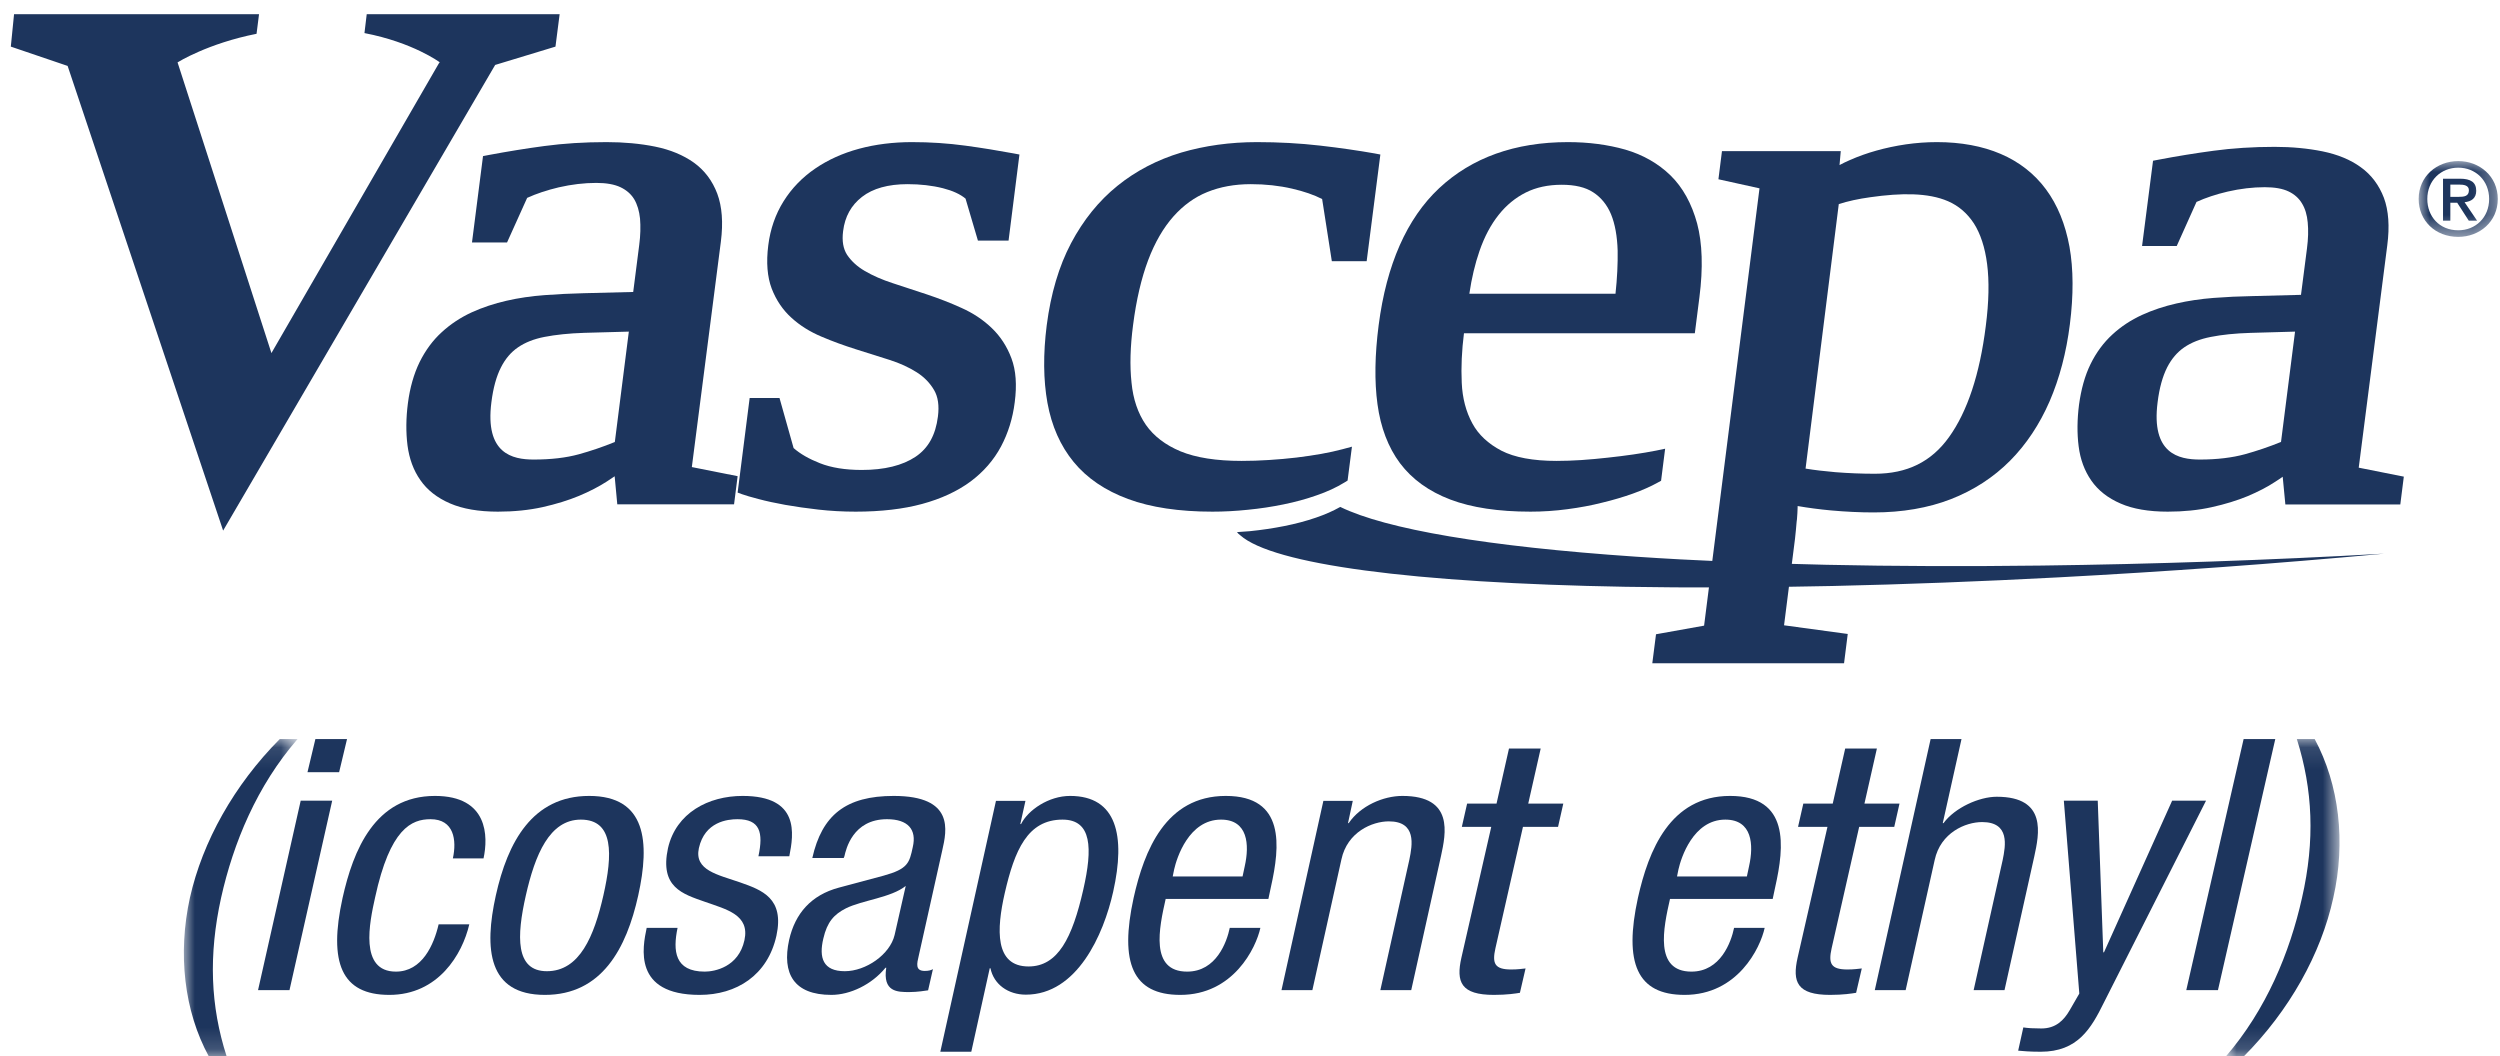
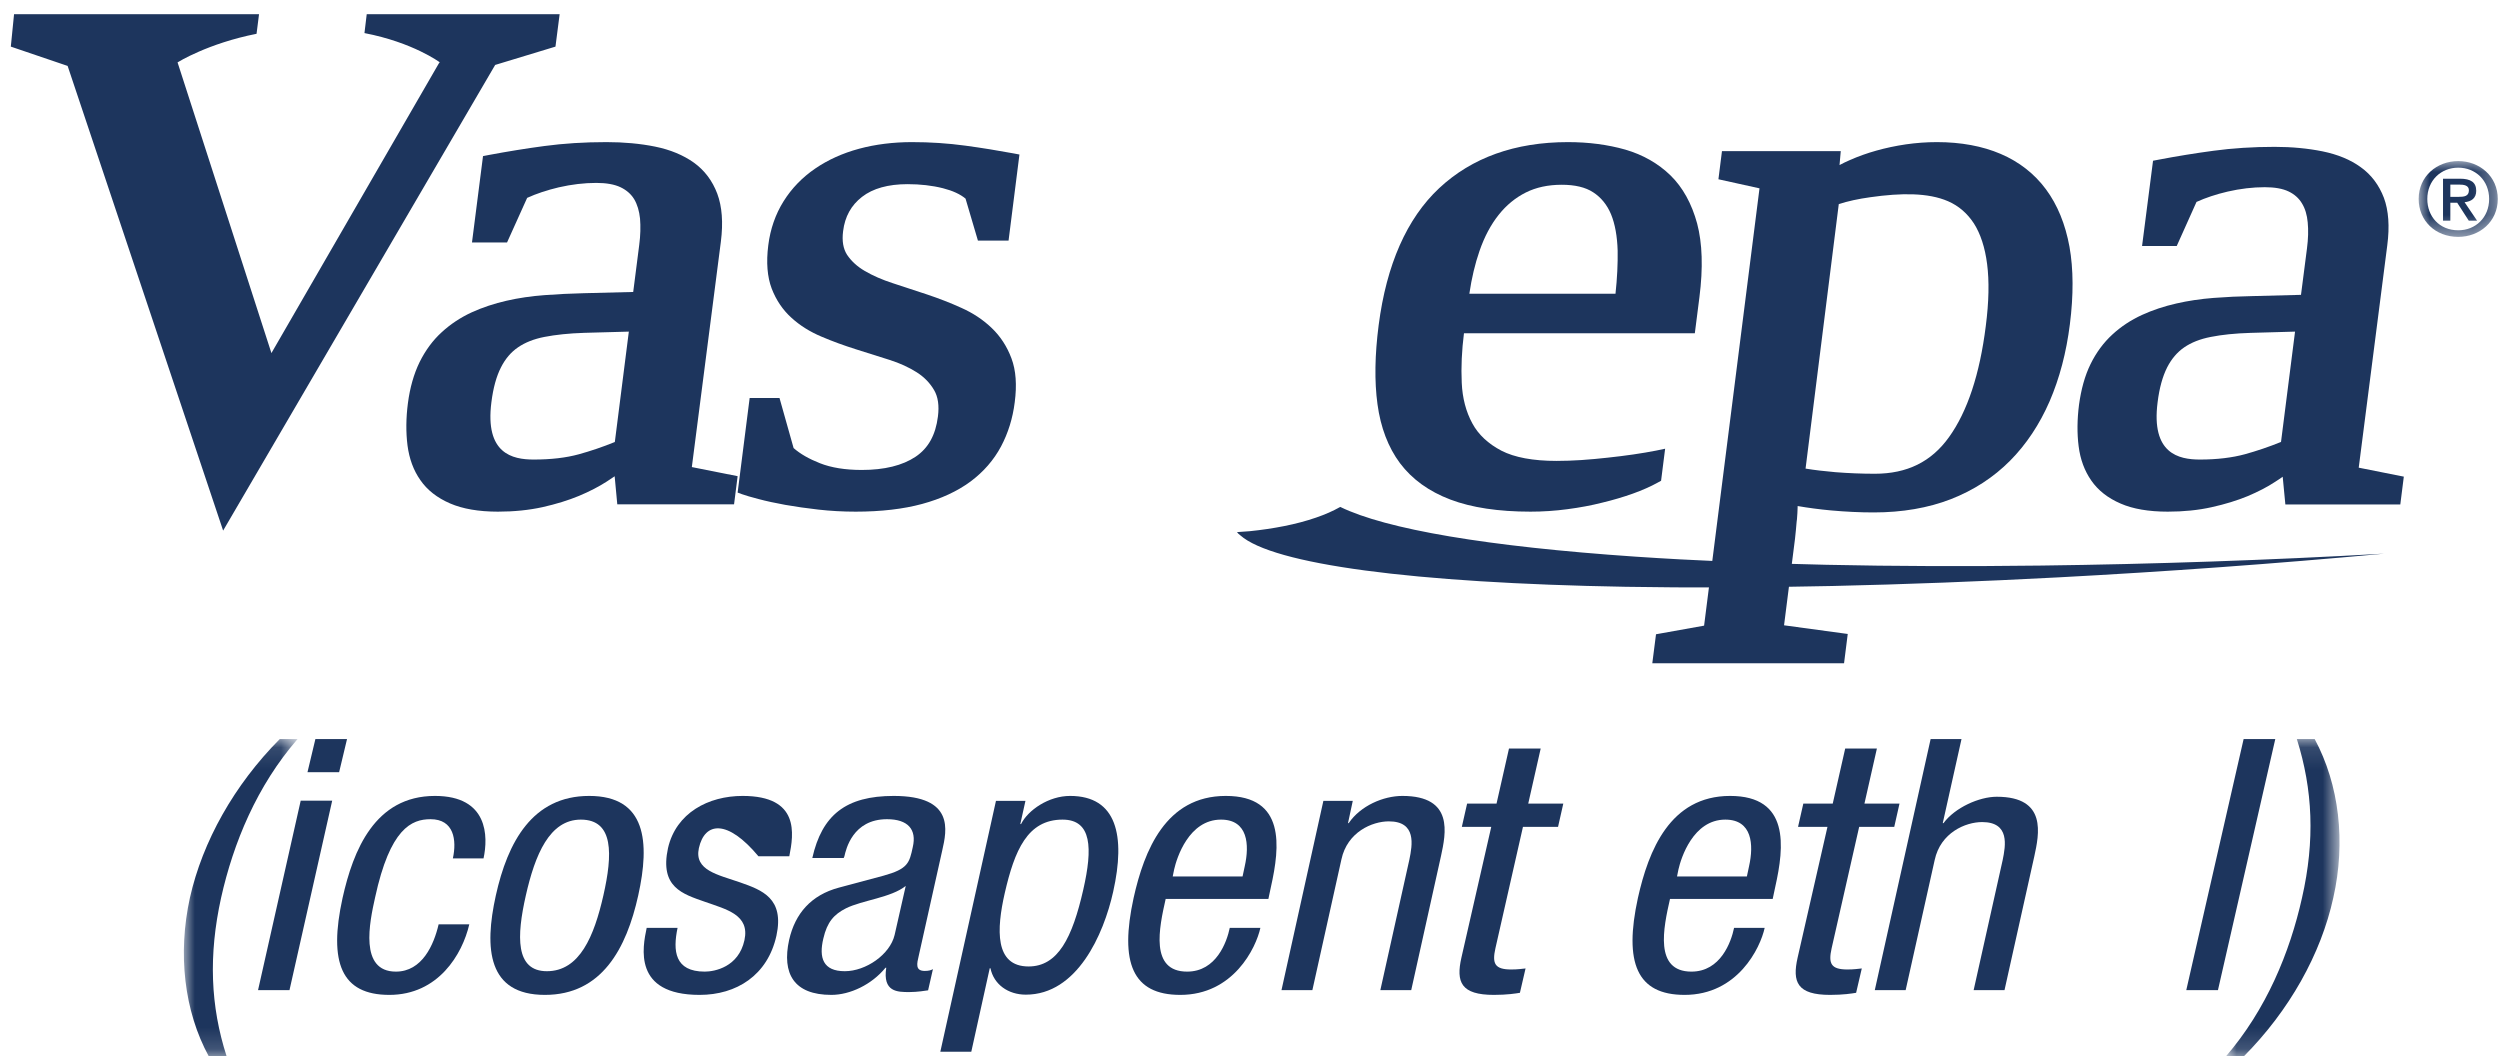
<svg xmlns="http://www.w3.org/2000/svg" xmlns:xlink="http://www.w3.org/1999/xlink" width="116px" height="49px" viewBox="0 0 116 49" version="1.1">
  <title>element/logoVascepaEPA</title>
  <desc>Created with Sketch.</desc>
  <defs>
    <polygon id="path-1" points="2.60810981e-14 0.111 5.276 0.111 5.276 14.84 2.60810981e-14 14.84" />
    <polygon id="path-3" points="0 0.111 5.276 0.111 5.276 14.84 0 14.84" />
    <polygon id="path-5" points="0 0.111 3.671 0.111 3.671 3.628 0 3.628" />
    <polygon id="path-7" points="0 0 3.671 0 3.671 3.517 0 3.517" />
  </defs>
  <g id="Symbols" stroke="none" stroke-width="1" fill="none" fill-rule="evenodd">
    <g id="footer/fullDesktop" transform="translate(-1128, -1025)">
      <g id="element/logoVascepa" transform="translate(1128.273, 1025)">
        <g id="Group-68" transform="translate(0.229, 0.659)">
          <g id="Group-3" transform="translate(8.029, 33.522)">
            <mask id="mask-2" fill="white">
              <use xlink:href="#path-1" />
            </mask>
            <g id="Clip-2" />
            <path d="M5.276,0.111 C3.382,2.293 2.297,4.933 1.728,7.475 C1.143,10.133 1.229,12.495 1.987,14.84 L1.16,14.84 C0.006,12.724 -0.287,10.067 0.281,7.475 C0.867,4.868 2.332,2.244 4.45,0.111 L5.276,0.111 Z" id="Fill-1" fill="#1D355D" mask="url(#mask-2)" />
          </g>
          <path d="M14.132,33.634 L15.6,33.634 L15.233,35.172 L13.765,35.172 L14.132,33.634 Z M13.451,36.491 L14.912,36.491 L12.93,45.284 L11.471,45.284 L13.451,36.491 Z" id="Fill-4" fill="#1D355D" />
          <path d="M20.511,39.17 C20.697,38.318 20.562,37.352 19.476,37.352 C18.595,37.352 17.596,37.778 16.902,40.986 C16.647,42.132 16.155,44.424 17.867,44.424 C19.087,44.424 19.629,43.18 19.85,42.231 L21.273,42.231 C20.951,43.622 19.833,45.504 17.562,45.504 C15.343,45.504 14.732,44.015 15.394,41.002 C15.884,38.809 16.885,36.272 19.68,36.272 C22.154,36.272 22.154,38.154 21.934,39.17 L20.511,39.17 Z" id="Fill-6" fill="#1D355D" />
          <path d="M27.495,40.888 C27.923,38.999 27.991,37.371 26.449,37.371 C24.994,37.371 24.325,38.999 23.897,40.888 C23.469,42.776 23.401,44.405 24.873,44.405 C26.398,44.405 27.066,42.776 27.495,40.888 M26.836,36.272 C29.489,36.272 29.66,38.416 29.112,40.888 C28.564,43.36 27.418,45.504 24.781,45.504 C22.129,45.504 21.957,43.36 22.505,40.888 C23.053,38.416 24.2,36.272 26.836,36.272" id="Fill-8" fill="#1D355D" />
-           <path d="M34.689,39.071 C34.927,37.958 34.757,37.352 33.717,37.352 C33.255,37.352 32.199,37.467 31.926,38.694 C31.704,39.725 32.795,39.922 33.836,40.283 C34.859,40.642 35.899,41.019 35.525,42.755 C35.115,44.604 33.665,45.504 31.96,45.504 C28.855,45.504 29.316,43.295 29.504,42.394 L30.937,42.394 C30.714,43.458 30.799,44.424 32.199,44.424 C32.659,44.424 33.768,44.212 34.04,42.967 C34.296,41.788 33.222,41.543 32.199,41.182 C31.175,40.822 30.1,40.512 30.493,38.694 C30.868,37.057 32.369,36.272 33.955,36.272 C36.616,36.272 36.326,38.04 36.122,39.071 L34.689,39.071 Z" id="Fill-10" fill="#1D355D" />
+           <path d="M34.689,39.071 C33.255,37.352 32.199,37.467 31.926,38.694 C31.704,39.725 32.795,39.922 33.836,40.283 C34.859,40.642 35.899,41.019 35.525,42.755 C35.115,44.604 33.665,45.504 31.96,45.504 C28.855,45.504 29.316,43.295 29.504,42.394 L30.937,42.394 C30.714,43.458 30.799,44.424 32.199,44.424 C32.659,44.424 33.768,44.212 34.04,42.967 C34.296,41.788 33.222,41.543 32.199,41.182 C31.175,40.822 30.1,40.512 30.493,38.694 C30.868,37.057 32.369,36.272 33.955,36.272 C36.616,36.272 36.326,38.04 36.122,39.071 L34.689,39.071 Z" id="Fill-10" fill="#1D355D" />
          <path d="M41.524,40.448 C40.847,40.993 39.514,41.108 38.75,41.487 C38.199,41.767 37.879,42.114 37.701,42.888 C37.488,43.779 37.683,44.405 38.696,44.405 C39.675,44.405 40.794,43.63 41.008,42.724 L41.524,40.448 Z M37.189,39.153 C37.639,37.156 38.749,36.272 40.967,36.272 C43.793,36.272 43.428,37.876 43.22,38.792 L42.128,43.688 C42.042,44.047 41.955,44.392 42.406,44.392 C42.595,44.392 42.7,44.358 42.786,44.309 L42.562,45.292 C42.457,45.308 42.058,45.373 41.695,45.373 C41.14,45.373 40.447,45.373 40.62,44.243 L40.586,44.243 C39.944,45.029 38.939,45.504 38.072,45.504 C36.339,45.504 35.768,44.522 36.114,42.951 C36.392,41.723 37.137,40.872 38.419,40.528 L40.499,39.971 C41.625,39.66 41.695,39.382 41.851,38.645 C42.042,37.826 41.625,37.352 40.655,37.352 C39.06,37.352 38.749,38.761 38.679,39.071 L38.645,39.153 L37.189,39.153 Z" id="Fill-12" fill="#1D355D" />
          <path d="M47.223,44.185 C48.589,44.185 49.255,42.855 49.763,40.616 C50.2,38.701 50.165,37.371 48.8,37.371 C47.171,37.371 46.575,38.798 46.119,40.779 C45.734,42.466 45.646,44.185 47.223,44.185 L47.223,44.185 Z M45.711,36.5 L47.079,36.5 L46.84,37.579 L46.874,37.579 C47.2,36.926 48.157,36.272 49.149,36.272 C51.32,36.272 51.731,38.119 51.149,40.719 C50.705,42.713 49.473,45.493 47.097,45.493 C46.276,45.493 45.609,45.018 45.455,44.267 L45.422,44.267 L44.566,48.142 L43.129,48.142 L45.711,36.5 Z" id="Fill-14" fill="#1D355D" />
          <path d="M57.153,40.009 L57.255,39.531 C57.476,38.541 57.408,37.371 56.152,37.371 C54.658,37.371 54.098,39.151 53.979,39.679 L53.912,40.009 L57.153,40.009 Z M53.585,41.052 C53.282,42.394 52.842,44.424 54.582,44.424 C55.935,44.424 56.424,43.048 56.559,42.394 L57.98,42.394 C57.776,43.327 56.728,45.504 54.262,45.504 C52.048,45.504 51.44,44.015 52.098,41.002 C52.588,38.809 53.585,36.272 56.374,36.272 C59.145,36.272 58.891,38.613 58.469,40.495 L58.351,41.052 L53.585,41.052 Z" id="Fill-16" fill="#1D355D" />
          <path d="M60.903,36.5 L62.267,36.5 L62.046,37.533 L62.079,37.533 C62.625,36.73 63.683,36.272 64.57,36.272 C66.975,36.272 66.582,38.025 66.361,39.057 L64.979,45.284 L63.546,45.284 L64.894,39.221 C65.031,38.549 65.235,37.452 63.939,37.452 C63.171,37.452 62.011,37.943 61.739,39.221 L60.392,45.284 L58.959,45.284 L60.903,36.5 Z" id="Fill-18" fill="#1D355D" />
          <path d="M69.515,34.073 L70.986,34.073 L70.408,36.628 L72.035,36.628 L71.791,37.709 L70.163,37.709 L68.885,43.343 C68.728,44.047 68.849,44.325 69.619,44.325 C69.934,44.325 70.109,44.293 70.284,44.277 L70.022,45.407 C69.83,45.439 69.427,45.504 68.815,45.504 C67.291,45.504 67.047,44.915 67.309,43.769 L68.692,37.709 L67.327,37.709 L67.572,36.628 L68.937,36.628 L69.515,34.073 Z" id="Fill-20" fill="#1D355D" />
          <path d="M80.553,40.009 L80.655,39.531 C80.875,38.541 80.808,37.371 79.552,37.371 C78.059,37.371 77.498,39.151 77.379,39.679 L77.312,40.009 L80.553,40.009 Z M76.986,41.052 C76.681,42.394 76.242,44.424 77.982,44.424 C79.334,44.424 79.825,43.048 79.959,42.394 L81.379,42.394 C81.176,43.327 80.128,45.504 77.662,45.504 C75.448,45.504 74.84,44.015 75.498,41.002 C75.988,38.809 76.986,36.272 79.774,36.272 C82.545,36.272 82.292,38.613 81.869,40.495 L81.751,41.052 L76.986,41.052 Z" id="Fill-22" fill="#1D355D" />
          <path d="M85.115,34.073 L86.586,34.073 L86.008,36.628 L87.635,36.628 L87.391,37.709 L85.763,37.709 L84.485,43.343 C84.328,44.047 84.449,44.325 85.22,44.325 C85.534,44.325 85.709,44.293 85.885,44.277 L85.622,45.407 C85.43,45.439 85.027,45.504 84.415,45.504 C82.891,45.504 82.647,44.915 82.909,43.769 L84.292,37.709 L82.927,37.709 L83.172,36.628 L84.537,36.628 L85.115,34.073 Z" id="Fill-24" fill="#1D355D" />
          <path d="M89.079,33.634 L90.512,33.634 L89.642,37.534 L89.677,37.534 C90.205,36.816 91.33,36.31 92.149,36.31 C94.503,36.31 94.11,38.056 93.888,39.084 L92.507,45.284 L91.075,45.284 L92.422,39.247 C92.558,38.578 92.763,37.485 91.468,37.485 C90.699,37.485 89.54,37.974 89.267,39.247 L87.92,45.284 L86.488,45.284 L89.079,33.634 Z" id="Fill-26" fill="#1D355D" />
-           <path d="M95.26,36.491 L96.833,36.491 L97.09,43.528 L97.123,43.528 L100.286,36.491 L101.859,36.491 L97.123,45.852 C96.526,47.062 95.91,48.142 94.184,48.142 C93.619,48.142 93.38,48.109 93.141,48.092 L93.38,47.013 C93.586,47.046 93.859,47.062 94.218,47.062 C94.885,47.062 95.26,46.686 95.534,46.211 L95.978,45.442 L95.26,36.491 Z" id="Fill-28" fill="#1D355D" />
          <polygon id="Fill-30" fill="#1D355D" points="103.602 33.634 105.071 33.634 102.411 45.284 100.941 45.284" />
          <g id="Group-34" transform="translate(102.776, 33.522)">
            <mask id="mask-4" fill="white">
              <use xlink:href="#path-3" />
            </mask>
            <g id="Clip-33" />
            <path d="M0,14.84 C1.88,12.659 2.968,10.019 3.536,7.476 C4.141,4.819 4.038,2.457 3.295,0.111 L4.123,0.111 C5.262,2.227 5.573,4.884 4.987,7.476 C4.417,10.083 2.95,12.708 0.829,14.84 L0,14.84 Z" id="Fill-32" fill="#1D355D" mask="url(#mask-4)" />
          </g>
          <path d="M28.676,14.728 L28.026,19.85 C27.462,20.08 26.899,20.27 26.358,20.419 C25.764,20.583 25.06,20.664 24.261,20.664 C23.272,20.664 21.993,20.39 22.299,18.003 C22.381,17.346 22.53,16.802 22.745,16.384 C22.944,15.991 23.208,15.679 23.532,15.459 C23.861,15.232 24.274,15.068 24.76,14.974 C25.282,14.872 25.904,14.807 26.604,14.785 L28.676,14.728 Z M32.946,10.556 C33.059,9.672 33.002,8.927 32.78,8.33 C32.555,7.73 32.189,7.244 31.693,6.887 C31.203,6.539 30.603,6.288 29.895,6.144 C29.205,6.004 28.448,5.935 27.635,5.935 C26.617,5.935 25.654,5.996 24.761,6.116 C23.893,6.231 23.025,6.374 22.185,6.531 L21.91,6.584 L21.398,10.591 L23.025,10.591 L23.958,8.522 C24.389,8.326 24.881,8.162 25.423,8.034 C26.018,7.897 26.605,7.828 27.166,7.828 C27.637,7.828 28.013,7.896 28.295,8.031 C28.572,8.164 28.779,8.348 28.923,8.582 C29.07,8.83 29.159,9.132 29.195,9.478 C29.226,9.847 29.217,10.261 29.158,10.707 L28.879,12.888 L26.578,12.946 C25.975,12.961 25.368,12.989 24.766,13.035 C24.154,13.08 23.559,13.167 23.002,13.295 C22.435,13.424 21.888,13.605 21.387,13.833 C20.87,14.072 20.4,14.381 19.994,14.756 C19.58,15.131 19.235,15.603 18.965,16.148 C18.701,16.691 18.518,17.33 18.424,18.058 C18.335,18.748 18.33,19.403 18.406,20.006 C18.487,20.626 18.684,21.166 19.002,21.617 C19.319,22.079 19.784,22.442 20.381,22.7 C20.967,22.953 21.711,23.082 22.602,23.082 C23.35,23.082 24.049,23.01 24.677,22.871 C25.305,22.729 25.871,22.555 26.361,22.351 C26.854,22.145 27.287,21.92 27.651,21.685 C27.784,21.599 27.905,21.519 28.018,21.44 L28.14,22.742 L33.558,22.742 L33.724,21.436 L31.599,21.013 L32.946,10.556 Z" id="Fill-35" fill="#1D355D" />
          <path d="M45.516,14.563 C45.122,14.183 44.649,13.868 44.11,13.628 C43.603,13.397 43.063,13.188 42.51,13.003 C41.973,12.824 41.448,12.652 40.929,12.483 C40.436,12.324 39.996,12.132 39.623,11.913 C39.271,11.708 38.996,11.454 38.799,11.159 C38.622,10.88 38.56,10.522 38.618,10.067 C38.702,9.386 38.994,8.866 39.495,8.476 C39.999,8.084 40.71,7.886 41.609,7.886 C42.2,7.886 42.749,7.948 43.255,8.076 C43.704,8.191 44.053,8.351 44.299,8.557 L44.874,10.506 L46.295,10.506 L46.8,6.511 L46.539,6.461 C45.823,6.328 45.063,6.204 44.282,6.098 C43.485,5.99 42.661,5.935 41.814,5.935 C40.947,5.935 40.12,6.038 39.363,6.242 C38.596,6.448 37.909,6.761 37.322,7.163 C36.727,7.57 36.229,8.081 35.855,8.682 C35.482,9.278 35.24,9.966 35.146,10.721 C35.045,11.515 35.1,12.189 35.305,12.731 C35.513,13.272 35.823,13.726 36.223,14.087 C36.615,14.446 37.081,14.736 37.618,14.962 C38.127,15.18 38.661,15.373 39.204,15.545 C39.736,15.711 40.261,15.876 40.769,16.039 C41.249,16.191 41.677,16.388 42.04,16.619 C42.386,16.841 42.654,17.119 42.842,17.445 C43.024,17.756 43.082,18.166 43.018,18.667 C42.91,19.528 42.571,20.137 41.982,20.533 C41.375,20.94 40.536,21.147 39.481,21.147 C38.723,21.147 38.065,21.042 37.54,20.833 C37.038,20.636 36.626,20.4 36.321,20.131 L35.667,17.808 L34.282,17.808 L33.724,22.197 L33.927,22.272 C34.087,22.33 34.339,22.404 34.701,22.498 C35.052,22.593 35.469,22.682 35.935,22.767 C36.404,22.85 36.923,22.924 37.477,22.987 C38.033,23.05 38.616,23.082 39.204,23.082 C40.378,23.082 41.415,22.96 42.284,22.724 C43.168,22.484 43.919,22.134 44.525,21.688 C45.135,21.235 45.611,20.685 45.947,20.055 C46.276,19.435 46.489,18.748 46.581,18.01 C46.687,17.207 46.638,16.522 46.429,15.968 C46.224,15.419 45.918,14.947 45.516,14.563" id="Fill-37" fill="#1D355D" />
-           <path d="M61.783,20.187 C61.506,20.261 61.18,20.333 60.816,20.399 C60.46,20.463 60.074,20.52 59.649,20.572 C59.233,20.621 58.809,20.658 58.378,20.685 C57.951,20.713 57.528,20.727 57.109,20.727 C55.94,20.727 54.986,20.577 54.274,20.283 C53.574,19.991 53.033,19.578 52.667,19.054 C52.3,18.523 52.074,17.863 52.001,17.098 C51.915,16.313 51.943,15.416 52.071,14.434 C52.22,13.261 52.459,12.244 52.773,11.411 C53.083,10.591 53.479,9.909 53.945,9.384 C54.402,8.87 54.928,8.488 55.513,8.253 C56.111,8.01 56.787,7.886 57.535,7.886 C58.21,7.886 58.851,7.955 59.454,8.095 C59.997,8.22 60.464,8.38 60.845,8.576 L61.295,11.461 L62.911,11.461 L63.547,6.511 L63.28,6.46 C62.53,6.328 61.676,6.203 60.751,6.097 C59.816,5.989 58.828,5.935 57.82,5.935 C56.583,5.935 55.4,6.099 54.311,6.419 C53.209,6.749 52.21,7.265 51.349,7.962 C50.486,8.657 49.763,9.552 49.195,10.626 C48.631,11.693 48.255,12.97 48.066,14.434 C47.897,15.765 47.909,16.975 48.099,18.031 C48.294,19.106 48.7,20.027 49.315,20.775 C49.93,21.527 50.782,22.104 51.845,22.496 C52.895,22.885 54.21,23.082 55.753,23.082 C56.283,23.082 56.835,23.054 57.4,22.994 C57.963,22.94 58.523,22.854 59.053,22.745 C59.589,22.637 60.1,22.496 60.58,22.328 C61.075,22.16 61.51,21.956 61.88,21.729 L62.026,21.639 L62.228,20.067 L61.783,20.187 Z" id="Fill-39" fill="#1D355D" />
          <path d="M94.223,25.583 C87.303,25.671 80.815,25.538 75.376,25.169 C68.508,24.7 63.817,23.901 61.684,22.862 C61.358,23.049 60.985,23.213 60.562,23.358 C60.1,23.517 59.611,23.646 59.095,23.749 C58.578,23.852 58.045,23.932 57.49,23.988 C57.285,24.006 57.089,24.018 56.894,24.031 C56.914,24.056 56.931,24.079 56.956,24.103 C56.983,24.127 57.017,24.15 57.046,24.178 C58.558,25.525 65.039,26.394 74.929,26.568 C80.936,26.673 87.823,26.51 94.987,26.132 C99.966,25.867 105.07,25.5 110.118,25.031 C104.742,25.336 99.363,25.518 94.223,25.583" id="Fill-41" fill="#1D355D" />
          <path d="M71.961,7.914 C72.575,7.914 73.065,8.029 73.423,8.265 C73.785,8.499 74.065,8.842 74.249,9.281 C74.437,9.737 74.536,10.307 74.557,10.97 C74.567,11.571 74.536,12.242 74.457,12.97 L67.676,12.97 C67.782,12.248 67.939,11.585 68.145,10.991 C68.374,10.325 68.676,9.76 69.04,9.305 C69.393,8.86 69.816,8.514 70.296,8.273 C70.774,8.033 71.334,7.914 71.961,7.914 M77.01,7.48 C76.44,6.926 75.733,6.522 74.912,6.283 C74.1,6.052 73.207,5.935 72.252,5.935 C69.799,5.935 67.792,6.654 66.275,8.073 C64.775,9.478 63.83,11.62 63.467,14.434 C63.29,15.805 63.268,17.037 63.413,18.095 C63.559,19.176 63.909,20.096 64.458,20.833 C65.016,21.577 65.805,22.146 66.8,22.522 C67.781,22.894 69.029,23.082 70.513,23.082 C71.085,23.082 71.664,23.043 72.223,22.968 C72.787,22.894 73.337,22.793 73.841,22.664 C74.349,22.543 74.831,22.398 75.262,22.245 C75.703,22.085 76.089,21.916 76.408,21.738 L76.572,21.648 L76.76,20.162 L76.342,20.249 C76.024,20.312 75.669,20.371 75.282,20.428 C74.9,20.483 74.501,20.534 74.092,20.577 C73.701,20.622 73.297,20.657 72.866,20.688 C72.476,20.713 72.091,20.727 71.723,20.727 C70.631,20.727 69.771,20.566 69.162,20.252 C68.556,19.935 68.096,19.511 67.814,18.985 C67.519,18.445 67.354,17.81 67.323,17.105 C67.288,16.374 67.325,15.603 67.426,14.804 L78.138,14.804 L78.352,13.124 C78.525,11.772 78.487,10.623 78.245,9.711 C77.994,8.789 77.58,8.037 77.01,7.48" id="Fill-43" fill="#1D355D" />
          <path d="M91.638,14.472 C91.359,16.707 90.785,18.439 89.931,19.625 C89.112,20.768 87.99,21.323 86.489,21.323 C85.88,21.323 85.265,21.298 84.66,21.25 C84.162,21.207 83.697,21.153 83.276,21.084 L84.817,8.812 C85.236,8.675 85.727,8.568 86.279,8.492 C87.716,8.288 88.966,8.278 89.887,8.678 C90.384,8.894 90.778,9.238 91.087,9.708 C91.391,10.185 91.602,10.82 91.7,11.593 C91.802,12.38 91.784,13.349 91.638,14.472 M94.431,8.126 C93.896,7.403 93.187,6.849 92.331,6.483 C91.484,6.12 90.487,5.935 89.368,5.935 C88.893,5.935 88.408,5.971 87.933,6.039 C87.458,6.109 86.998,6.206 86.559,6.33 C86.128,6.45 85.714,6.599 85.331,6.769 C85.163,6.84 85.003,6.92 84.852,7 L84.909,6.355 L79.397,6.355 L79.233,7.659 L81.139,8.08 L78.568,28.371 L76.337,28.771 L76.165,30.116 L85.062,30.116 L85.233,28.757 L82.278,28.355 L82.786,24.342 C82.8,24.239 82.814,24.106 82.827,23.944 C82.837,23.82 82.851,23.685 82.863,23.539 L82.877,23.434 C82.893,23.241 82.904,23.058 82.908,22.875 L82.908,22.821 C83.402,22.907 83.918,22.974 84.45,23.024 C85.134,23.086 85.807,23.118 86.44,23.118 C87.765,23.118 88.971,22.909 90.017,22.503 C91.074,22.091 91.999,21.49 92.762,20.722 C93.517,19.962 94.136,19.03 94.602,17.957 C95.06,16.896 95.377,15.694 95.541,14.382 C95.711,13.04 95.707,11.829 95.522,10.791 C95.33,9.741 94.964,8.845 94.431,8.126" id="Fill-45" fill="#1D355D" />
          <path d="M105.988,14.728 L105.337,19.847 C104.774,20.076 104.214,20.265 103.664,20.417 C103.072,20.578 102.369,20.664 101.576,20.664 C100.586,20.664 99.305,20.388 99.611,18.004 C99.692,17.346 99.844,16.801 100.056,16.384 C100.255,15.995 100.521,15.681 100.842,15.461 C101.175,15.232 101.584,15.071 102.074,14.975 C102.59,14.872 103.211,14.808 103.913,14.787 L105.988,14.728 Z M108.943,21.041 L110.268,10.718 C110.382,9.847 110.328,9.107 110.112,8.523 C109.886,7.93 109.528,7.45 109.038,7.1 C108.561,6.751 107.964,6.507 107.265,6.364 C106.588,6.227 105.838,6.155 105.039,6.155 C104.038,6.155 103.083,6.217 102.207,6.336 C101.351,6.451 100.498,6.589 99.668,6.748 L99.399,6.799 L98.89,10.754 L100.499,10.754 L101.416,8.71 C101.84,8.517 102.326,8.356 102.86,8.231 C103.447,8.096 104.025,8.027 104.581,8.027 C105.039,8.027 105.412,8.091 105.692,8.226 C105.963,8.357 106.165,8.539 106.306,8.773 C106.456,9.014 106.545,9.313 106.576,9.659 C106.611,10.017 106.6,10.425 106.542,10.866 L106.264,13.022 L104.003,13.08 C103.405,13.09 102.808,13.118 102.213,13.164 C101.609,13.21 101.024,13.298 100.476,13.424 C99.918,13.551 99.38,13.728 98.885,13.955 C98.375,14.189 97.911,14.494 97.511,14.864 C97.106,15.235 96.761,15.699 96.497,16.24 C96.235,16.774 96.062,17.407 95.964,18.125 C95.877,18.81 95.871,19.455 95.947,20.048 C96.023,20.657 96.221,21.19 96.534,21.638 C96.849,22.094 97.305,22.453 97.894,22.706 C98.465,22.956 99.2,23.082 100.084,23.082 C100.816,23.082 101.502,23.013 102.125,22.873 C102.744,22.736 103.298,22.564 103.783,22.365 C104.272,22.159 104.7,21.938 105.056,21.703 C105.186,21.62 105.306,21.541 105.415,21.462 L105.539,22.749 L110.872,22.749 L111.035,21.457 L108.943,21.041 Z" id="Fill-47" fill="#1D355D" />
          <path d="M16.519,0 L16.514,0 L16.409,0.876 C18.667,1.312 19.901,2.231 19.901,2.231 C19.901,2.231 19.885,2.256 19.858,2.287 L12.092,15.724 L7.736,2.234 L7.745,2.234 C7.746,2.232 7.744,2.231 7.744,2.231 C7.744,2.231 9.136,1.357 11.402,0.909 L11.517,0 L0.189,0 L0.15,0 L2.60810981e-14,1.504 L2.636,2.4 L9.851,23.961 L22.474,2.354 L25.272,1.504 L25.465,0 L16.519,0 Z" id="Fill-49" fill="#1D355D" />
          <g id="Group-53" transform="translate(111.724, 6.703)">
            <mask id="mask-6" fill="white">
              <use xlink:href="#path-5" />
            </mask>
            <g id="Clip-52" />
          </g>
        </g>
        <g id="Group-3" transform="translate(111.953, 7.474)">
          <mask id="mask-8" fill="white">
            <use xlink:href="#path-7" />
          </mask>
          <g id="Clip-2" />
          <path d="M1.851,1.66 C2.105,1.66 2.331,1.636 2.331,1.354 C2.331,1.119 2.085,1.091 1.88,1.091 L1.47,1.091 L1.47,1.66 L1.851,1.66 Z M1.47,2.765 L1.13,2.765 L1.13,0.818 L1.916,0.818 C2.415,0.818 2.671,0.983 2.671,1.378 C2.671,1.73 2.44,1.876 2.13,1.909 L2.711,2.765 L2.325,2.765 L1.789,1.933 L1.47,1.933 L1.47,2.765 Z M1.839,0.305 C1.03,0.305 0.4,0.903 0.4,1.759 C0.4,2.558 0.951,3.212 1.839,3.212 C2.64,3.212 3.27,2.619 3.27,1.759 C3.27,0.903 2.64,0.305 1.839,0.305 L1.839,0.305 Z M1.839,3.517 C0.765,3.517 0,2.76 0,1.759 C0,0.701 0.85,0 1.839,0 C2.821,0 3.671,0.701 3.671,1.759 C3.671,2.817 2.821,3.517 1.839,3.517 L1.839,3.517 Z" id="Fill-1" fill="#1D355D" mask="url(#mask-8)" />
        </g>
      </g>
    </g>
  </g>
</svg>